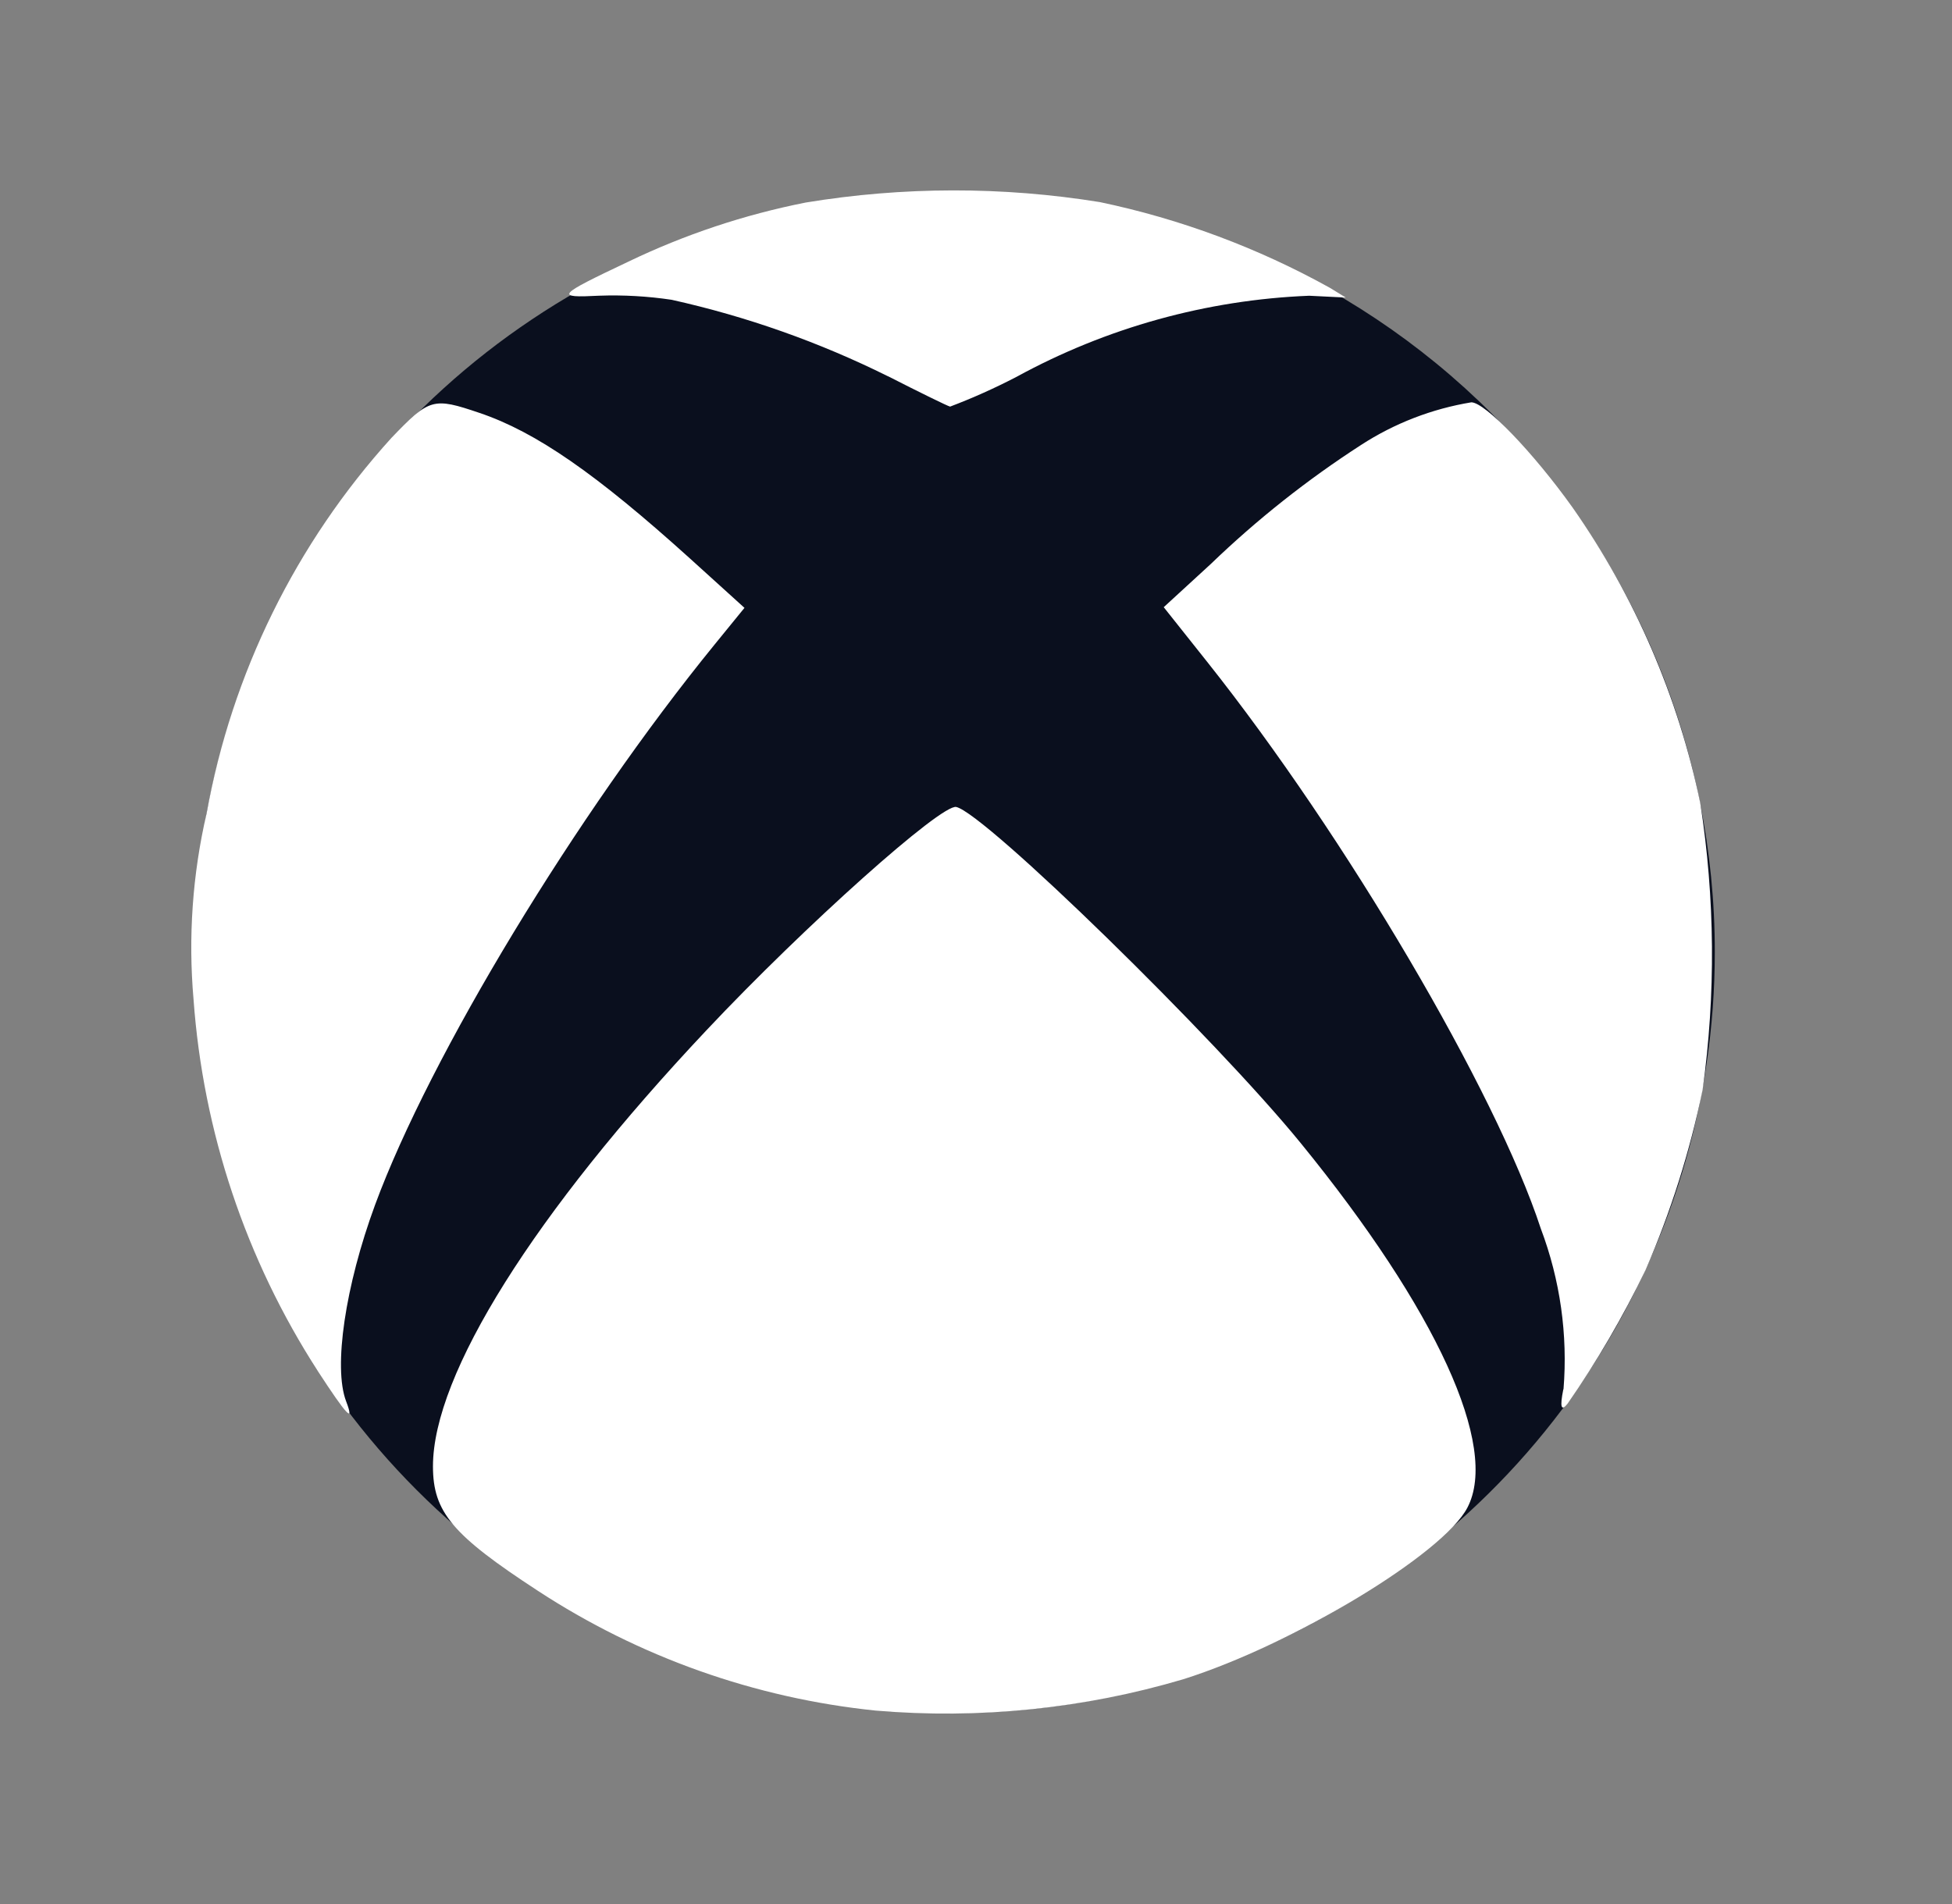
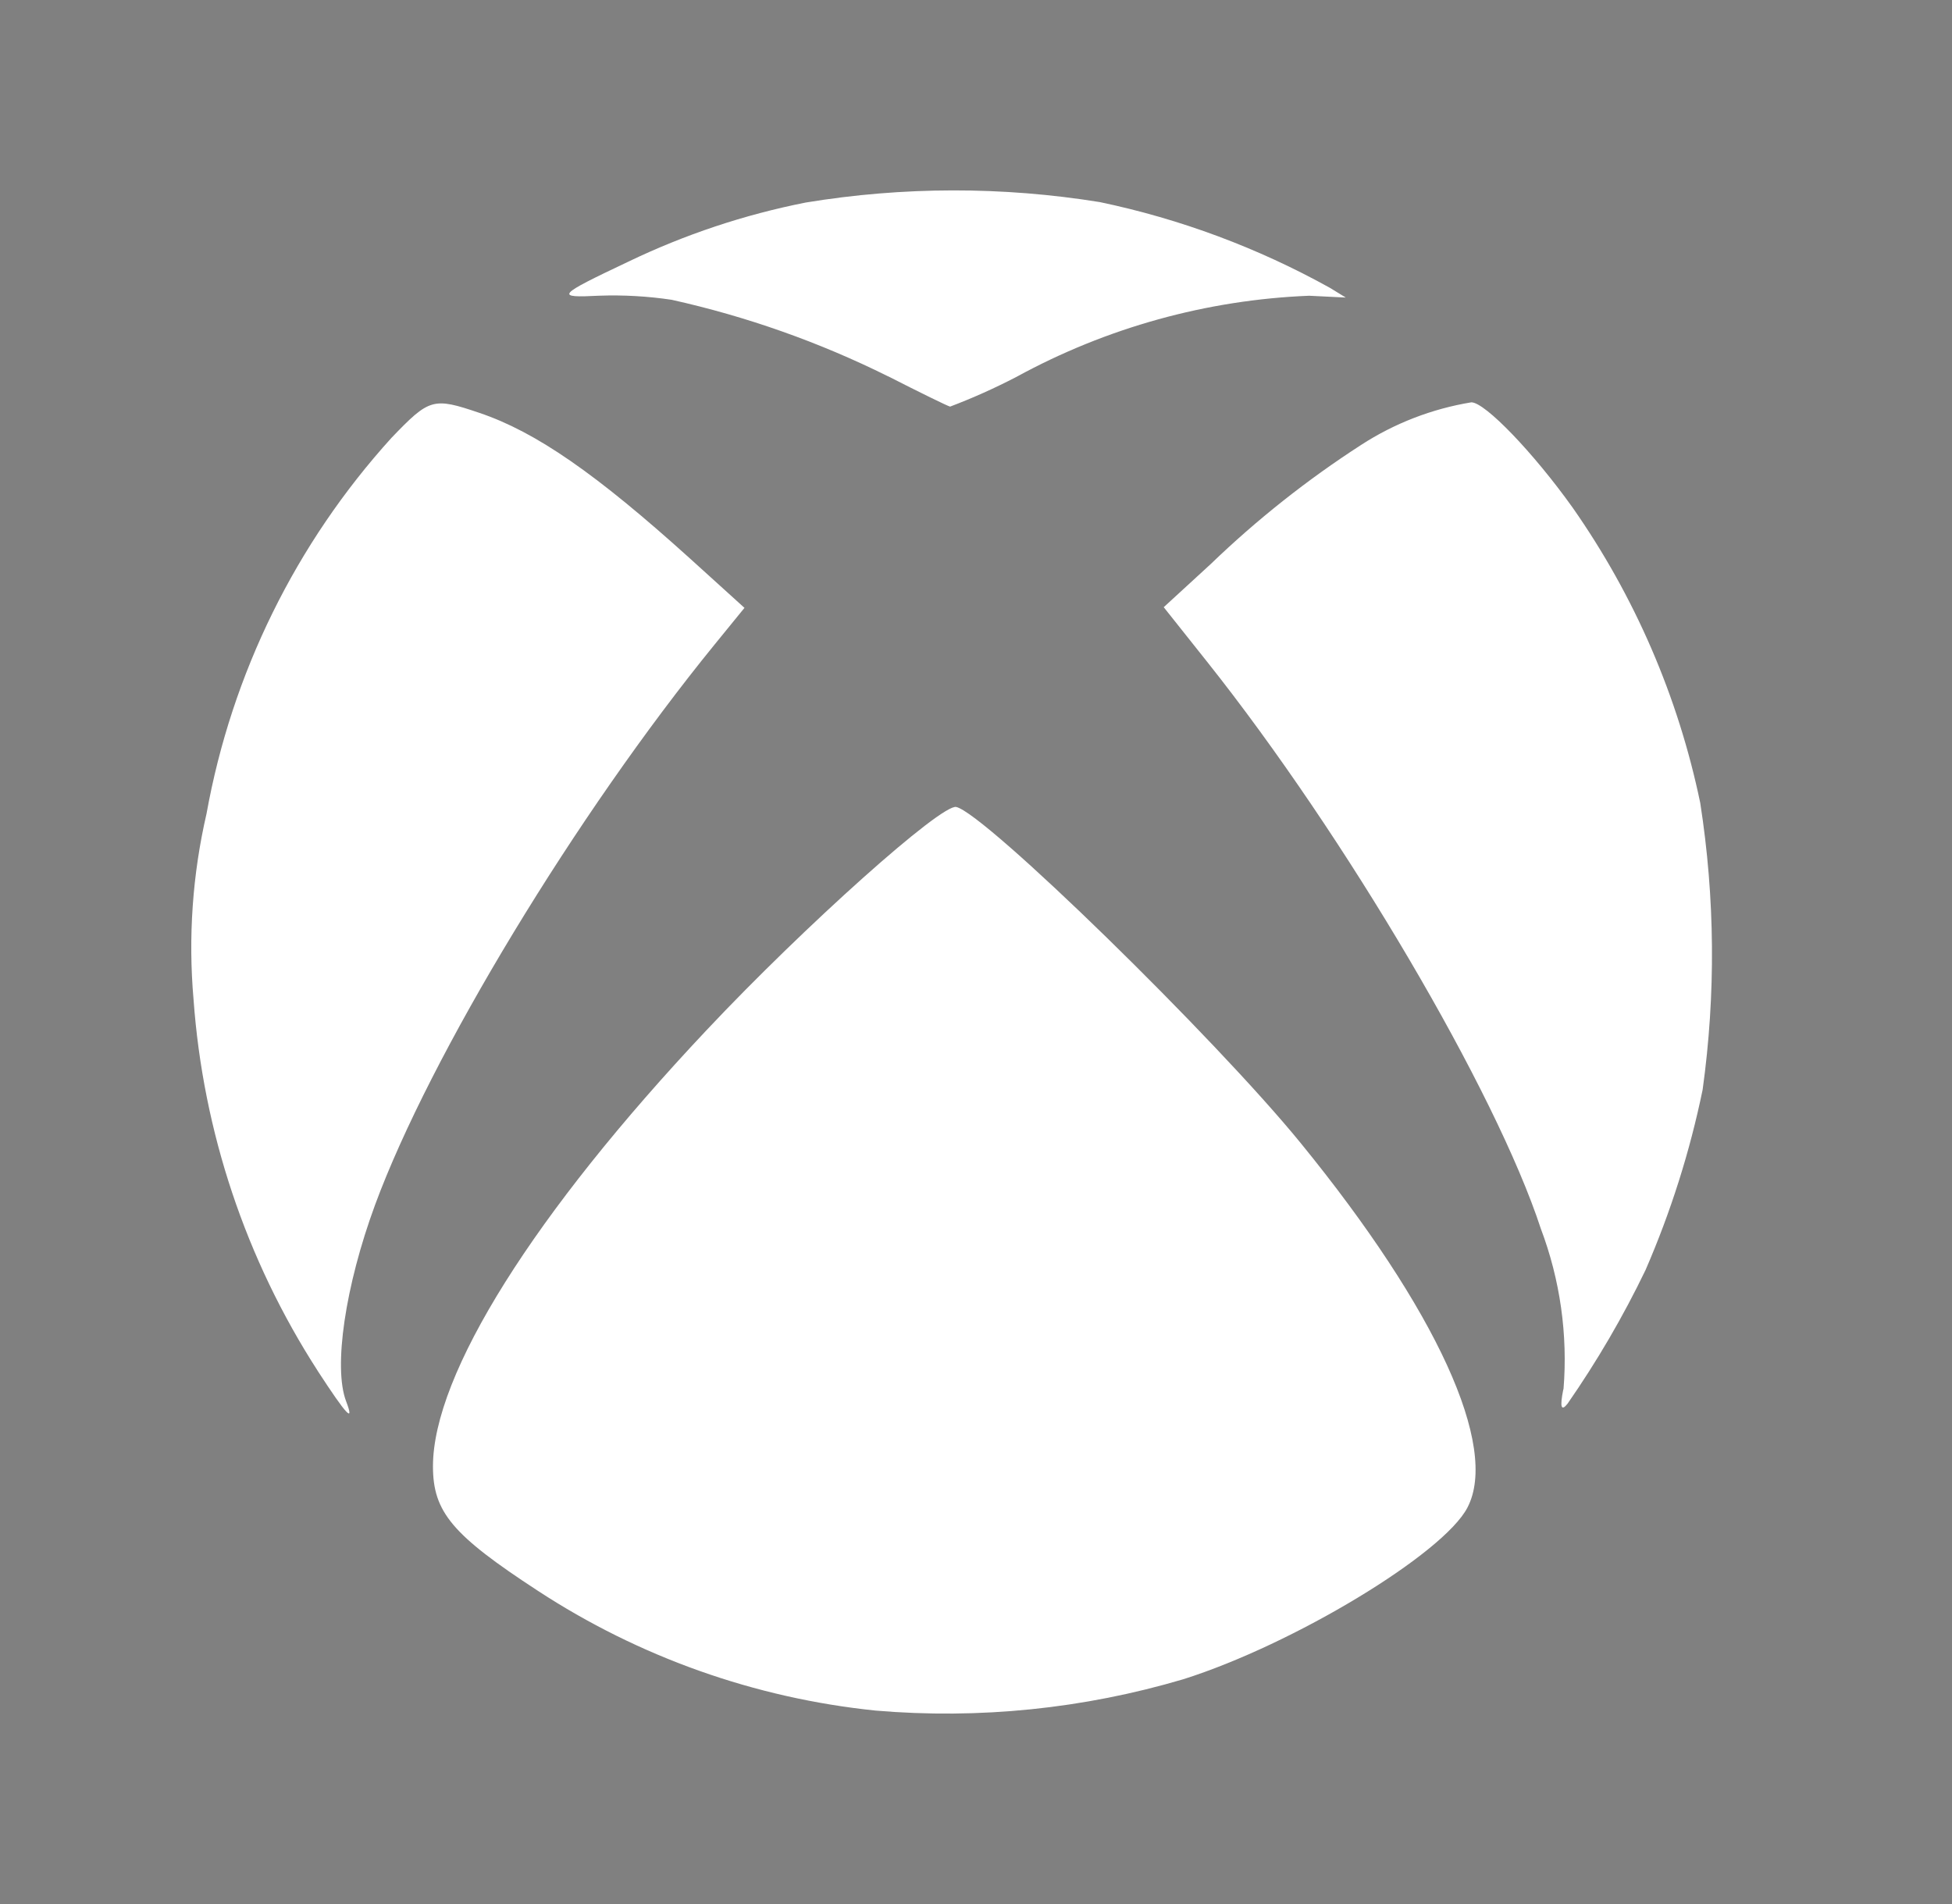
<svg xmlns="http://www.w3.org/2000/svg" width="41" height="40" viewBox="0 0 41 40" fill="none">
  <rect x="0" y="0" width="41" height="40" fill="#808080" stroke="none" />
-   <path d="M36.018 20C36.018 23.162 35.081 26.253 33.326 28.881C31.571 31.51 29.077 33.559 26.158 34.769C23.24 35.978 20.028 36.295 16.93 35.678C13.832 35.062 10.986 33.539 8.752 31.303C6.519 29.068 4.997 26.22 4.381 23.119C3.765 20.018 4.081 16.804 5.29 13.883C6.499 10.963 8.546 8.466 11.173 6.71C13.799 4.953 16.887 4.016 20.046 4.016C24.282 4.016 28.345 5.7 31.34 8.697C34.335 11.695 36.018 15.761 36.018 20Z" fill="#0A0F1E" />
  <path d="M18.389 35.936C15.857 35.675 13.424 34.812 11.293 33.417C9.5 32.247 9.094 31.765 9.094 30.804C9.094 28.873 11.215 25.491 14.844 21.638C16.904 19.448 19.775 16.883 20.085 16.953C20.689 17.088 25.515 21.798 27.321 24.015C30.177 27.52 31.49 30.392 30.822 31.672C30.316 32.645 27.168 34.546 24.857 35.277C22.761 35.898 20.567 36.122 18.389 35.936ZM6.672 28.797C5.162 26.457 4.266 23.774 4.065 20.995C3.951 19.689 4.043 18.372 4.338 17.094C4.868 14.15 6.214 11.414 8.223 9.198C9.022 8.366 9.096 8.343 10.073 8.675C11.257 9.075 12.524 9.955 14.489 11.73L15.637 12.77L15.01 13.54C12.102 17.112 9.033 22.18 7.878 25.312C7.251 27.015 6.999 28.724 7.269 29.436C7.452 29.916 7.284 29.739 6.671 28.797L6.672 28.797ZM32.84 29.187C32.933 28.041 32.77 26.889 32.364 25.813C31.419 22.927 28.259 17.557 25.357 13.906L24.443 12.756L25.432 11.848C26.401 10.915 27.456 10.079 28.586 9.349C29.288 8.893 30.078 8.588 30.904 8.452C31.192 8.452 32.21 9.512 33.031 10.663C34.337 12.528 35.249 14.639 35.712 16.868C36.023 18.863 36.04 20.893 35.762 22.894C35.494 24.194 35.092 25.463 34.563 26.681C34.092 27.659 33.544 28.598 32.925 29.489C32.791 29.659 32.761 29.561 32.835 29.193V29.188L32.84 29.187ZM18.653 7.906C17.209 7.188 15.682 6.648 14.107 6.298C13.605 6.223 13.096 6.194 12.588 6.212C11.647 6.26 11.688 6.212 13.198 5.497C14.383 4.927 15.634 4.51 16.923 4.255C18.969 3.918 21.056 3.915 23.103 4.246C24.793 4.6 26.421 5.207 27.932 6.046L28.267 6.251L27.498 6.213C25.345 6.299 23.241 6.883 21.349 7.918C20.897 8.153 20.432 8.362 19.956 8.542C19.91 8.534 19.322 8.246 18.648 7.902L18.653 7.906Z" fill="white" />
</svg>